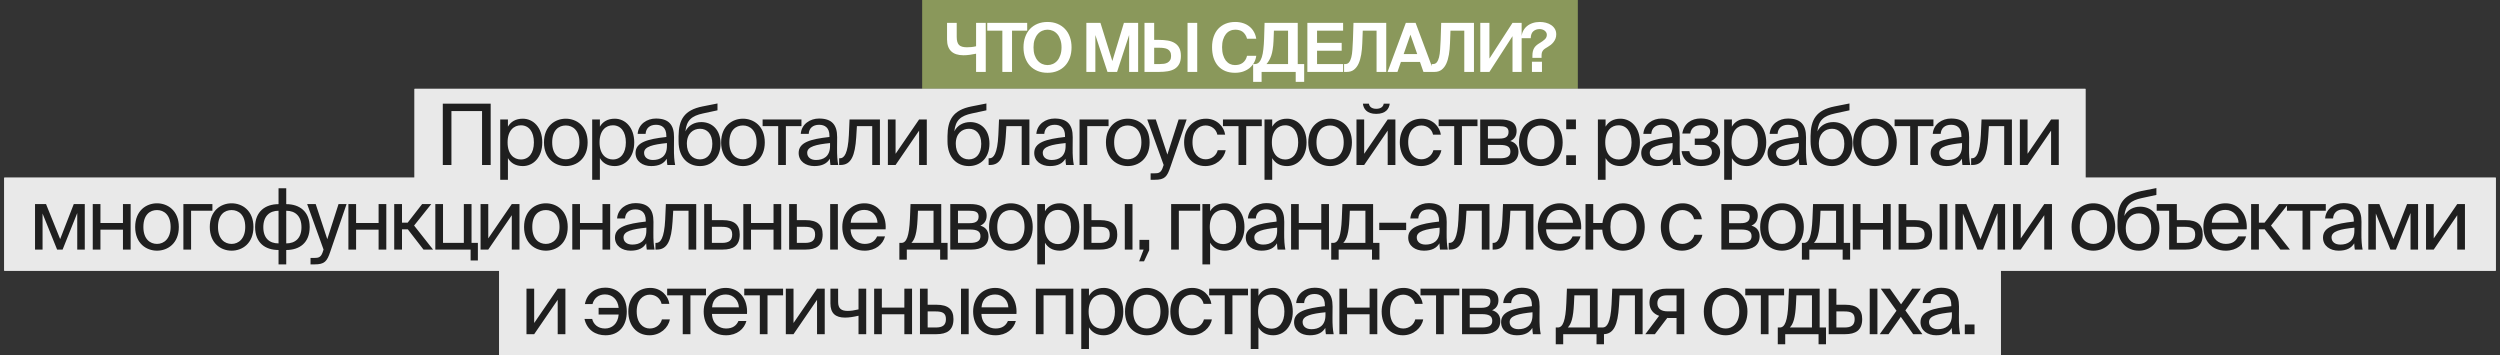
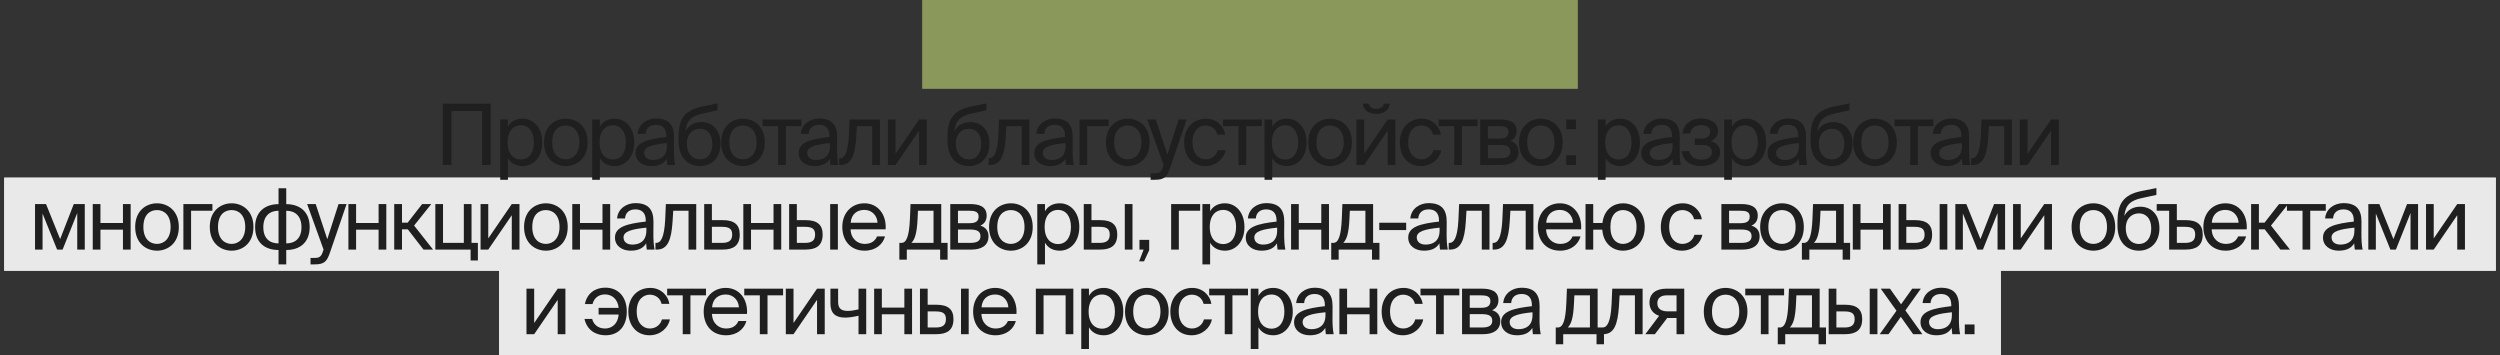
<svg xmlns="http://www.w3.org/2000/svg" width="591" height="84" viewBox="0 0 591 84" fill="none">
  <rect x="0" y="0" width="591" height="84" fill="#333333" stroke="none" />
  <rect x="218" width="155" height="21" fill="#8A985B" />
-   <rect x="98" y="21" width="395" height="22" fill="#E9E9E9" />
-   <rect x="98" y="21" width="395" height="22" fill="#E9E9E9" />
  <rect x="1" y="42" width="589" height="22" fill="#E9E9E9" />
  <rect x="1" y="42" width="589" height="22" fill="#E9E9E9" />
  <rect x="118" y="62" width="355" height="22" fill="#E9E9E9" />
  <rect x="118" y="62" width="355" height="22" fill="#E9E9E9" />
-   <path d="M230.745 17V12.696C230.308 12.792 229.823 12.877 229.289 12.952C228.756 13.027 228.249 13.064 227.769 13.064C226.479 13.064 225.508 12.749 224.857 12.12C224.207 11.491 223.881 10.563 223.881 9.336V5.4H226.169V8.728C226.169 9.624 226.351 10.259 226.713 10.632C227.076 10.995 227.695 11.176 228.569 11.176C228.879 11.176 229.231 11.16 229.625 11.128C230.031 11.085 230.404 11.021 230.745 10.936V5.4H233.033V17H230.745ZM236.955 7.256H233.387V5.4H242.827V7.256H239.243V17H236.955V7.256ZM244.322 11.192C244.322 11.875 244.407 12.477 244.578 13C244.759 13.523 244.999 13.96 245.298 14.312C245.597 14.664 245.949 14.931 246.354 15.112C246.759 15.293 247.186 15.384 247.634 15.384C248.082 15.384 248.509 15.293 248.914 15.112C249.319 14.931 249.671 14.664 249.97 14.312C250.269 13.96 250.503 13.523 250.674 13C250.855 12.477 250.946 11.875 250.946 11.192C250.946 10.509 250.855 9.912 250.674 9.4C250.503 8.877 250.269 8.44 249.97 8.088C249.671 7.736 249.319 7.469 248.914 7.288C248.509 7.107 248.082 7.016 247.634 7.016C247.186 7.016 246.759 7.107 246.354 7.288C245.949 7.469 245.597 7.736 245.298 8.088C244.999 8.44 244.759 8.877 244.578 9.4C244.407 9.912 244.322 10.509 244.322 11.192ZM253.314 11.192C253.314 12.088 253.181 12.909 252.914 13.656C252.647 14.392 252.263 15.027 251.762 15.56C251.271 16.083 250.674 16.488 249.97 16.776C249.277 17.064 248.498 17.208 247.634 17.208C246.77 17.208 245.986 17.064 245.282 16.776C244.589 16.488 243.991 16.083 243.49 15.56C242.999 15.027 242.621 14.392 242.354 13.656C242.087 12.909 241.954 12.088 241.954 11.192C241.954 10.296 242.087 9.48 242.354 8.744C242.621 7.997 242.999 7.363 243.49 6.84C243.991 6.317 244.589 5.912 245.282 5.624C245.986 5.336 246.77 5.192 247.634 5.192C248.498 5.192 249.277 5.336 249.97 5.624C250.674 5.912 251.271 6.317 251.762 6.84C252.263 7.363 252.647 7.997 252.914 8.744C253.181 9.48 253.314 10.296 253.314 11.192ZM261.807 17L258.943 8.28V17H256.815V5.4H260.143L262.959 14.44L265.695 5.4H269.055V17H266.927V8.28L264.079 17H261.807ZM270.558 17V5.4H272.846V9.432H274.046C274.782 9.432 275.46 9.485 276.078 9.592C276.708 9.699 277.252 9.896 277.71 10.184C278.169 10.461 278.526 10.845 278.782 11.336C279.038 11.827 279.166 12.456 279.166 13.224C279.166 13.981 279.038 14.605 278.782 15.096C278.526 15.587 278.169 15.976 277.71 16.264C277.252 16.541 276.708 16.733 276.078 16.84C275.46 16.947 274.782 17 274.046 17H270.558ZM272.846 15.144H274.11C274.484 15.144 274.836 15.123 275.166 15.08C275.497 15.027 275.785 14.931 276.03 14.792C276.286 14.643 276.484 14.445 276.622 14.2C276.772 13.955 276.846 13.629 276.846 13.224C276.846 12.819 276.772 12.488 276.622 12.232C276.484 11.976 276.286 11.779 276.03 11.64C275.785 11.501 275.497 11.411 275.166 11.368C274.836 11.315 274.484 11.288 274.11 11.288H272.846V15.144ZM280.734 17V5.4H283.022V17H280.734ZM296.978 13.192C296.903 13.779 296.727 14.317 296.45 14.808C296.183 15.299 295.831 15.725 295.394 16.088C294.956 16.44 294.444 16.717 293.858 16.92C293.282 17.112 292.647 17.208 291.954 17.208C291.09 17.208 290.322 17.069 289.65 16.792C288.978 16.504 288.407 16.099 287.938 15.576C287.479 15.043 287.127 14.403 286.882 13.656C286.647 12.909 286.53 12.072 286.53 11.144C286.53 10.227 286.658 9.4 286.914 8.664C287.17 7.928 287.532 7.304 288.002 6.792C288.482 6.28 289.058 5.885 289.73 5.608C290.412 5.331 291.175 5.192 292.018 5.192C292.7 5.192 293.324 5.288 293.89 5.48C294.455 5.661 294.951 5.928 295.378 6.28C295.804 6.621 296.151 7.037 296.418 7.528C296.695 8.008 296.882 8.552 296.978 9.16H294.802C294.695 8.755 294.546 8.419 294.354 8.152C294.172 7.875 293.959 7.651 293.714 7.48C293.479 7.309 293.212 7.192 292.914 7.128C292.626 7.053 292.322 7.016 292.002 7.016C291.564 7.016 291.154 7.107 290.77 7.288C290.396 7.459 290.071 7.72 289.794 8.072C289.516 8.424 289.298 8.856 289.138 9.368C288.978 9.88 288.898 10.472 288.898 11.144C288.898 11.837 288.978 12.451 289.138 12.984C289.298 13.507 289.511 13.949 289.778 14.312C290.055 14.664 290.375 14.931 290.738 15.112C291.111 15.293 291.506 15.384 291.922 15.384C292.263 15.384 292.588 15.347 292.898 15.272C293.207 15.187 293.484 15.059 293.73 14.888C293.986 14.707 294.204 14.477 294.385 14.2C294.567 13.923 294.706 13.587 294.802 13.192H296.978ZM296.242 19.352V15.144H296.626C297.031 15.144 297.367 15.005 297.634 14.728C297.901 14.451 298.119 14.051 298.29 13.528C298.461 13.005 298.583 12.376 298.658 11.64C298.743 10.904 298.802 10.072 298.834 9.144L298.946 5.4H306.786V15.144H308.306V19.352H306.306V17H298.242V19.352H296.242ZM304.498 15.144V7.256H301.154L301.058 9.704C301.026 10.451 300.962 11.107 300.866 11.672C300.781 12.237 300.663 12.739 300.514 13.176C300.365 13.603 300.194 13.976 300.002 14.296C299.821 14.616 299.618 14.899 299.394 15.144H304.498ZM309.062 5.4H317.51V7.256H311.35V10.136H317.174V11.992H311.35V15.144H317.51V17H309.062V5.4ZM317.739 17V15.144H318.027C318.4 15.144 318.699 15.005 318.923 14.728C319.147 14.44 319.323 14.045 319.451 13.544C319.579 13.043 319.664 12.44 319.707 11.736C319.76 11.032 319.803 10.259 319.835 9.416L319.963 5.4H327.707V17H325.419V7.256H322.155L322.043 10.232C322.011 11.192 321.925 12.083 321.787 12.904C321.648 13.725 321.44 14.44 321.163 15.048C320.885 15.656 320.517 16.136 320.059 16.488C319.611 16.829 319.056 17 318.395 17H317.739ZM332.341 5.4H334.645L338.981 17H336.501L335.685 14.648H331.173L330.357 17H328.021L332.341 5.4ZM331.829 12.776H335.029L333.429 8.2L331.829 12.776ZM338.475 17V15.144H338.763C339.136 15.144 339.435 15.005 339.659 14.728C339.883 14.44 340.059 14.045 340.187 13.544C340.315 13.043 340.4 12.44 340.443 11.736C340.496 11.032 340.539 10.259 340.571 9.416L340.699 5.4H348.443V17H346.155V7.256H342.891L342.779 10.232C342.747 11.192 342.662 12.083 342.523 12.904C342.384 13.725 342.176 14.44 341.899 15.048C341.622 15.656 341.254 16.136 340.795 16.488C340.347 16.829 339.792 17 339.131 17H338.475ZM349.941 17V5.4H352.101V13.848L357.557 5.4H359.717V17H357.557V8.552L352.101 17H349.941ZM364.008 5.192C364.499 5.192 364.973 5.251 365.432 5.368C365.901 5.485 366.317 5.667 366.68 5.912C367.043 6.147 367.336 6.451 367.56 6.824C367.784 7.187 367.896 7.619 367.896 8.12C367.896 8.493 367.837 8.829 367.72 9.128C367.603 9.427 367.448 9.699 367.256 9.944C367.064 10.189 366.851 10.408 366.616 10.6C366.381 10.781 366.152 10.936 365.928 11.064C365.672 11.213 365.448 11.352 365.256 11.48C365.064 11.608 364.904 11.752 364.776 11.912C364.659 12.061 364.568 12.237 364.504 12.44C364.451 12.643 364.424 12.888 364.424 13.176V13.672H362.264V13.128C362.264 12.733 362.301 12.392 362.376 12.104C362.451 11.805 362.557 11.544 362.696 11.32C362.845 11.085 363.027 10.877 363.24 10.696C363.453 10.515 363.699 10.344 363.976 10.184C364.477 9.885 364.883 9.592 365.192 9.304C365.512 9.005 365.672 8.648 365.672 8.232C365.672 8.019 365.624 7.832 365.528 7.672C365.432 7.501 365.304 7.357 365.144 7.24C364.984 7.123 364.803 7.032 364.6 6.968C364.397 6.904 364.189 6.872 363.976 6.872C363.389 6.872 362.893 7.043 362.488 7.384C362.093 7.715 361.885 8.264 361.864 9.032H359.688C359.688 8.445 359.795 7.917 360.008 7.448C360.232 6.968 360.536 6.563 360.92 6.232C361.304 5.901 361.757 5.645 362.28 5.464C362.813 5.283 363.389 5.192 364.008 5.192ZM362.152 17V14.6H364.52V17H362.152Z" fill="white" />
  <path d="M113.957 39V26.26H106.717V39H104.677V24.5H115.997V39H113.957ZM120.074 28.24V29.94C120.734 28.8 121.874 28.06 123.594 28.06C126.054 28.06 128.194 30.12 128.194 33.66C128.194 37.22 126.054 39.26 123.594 39.26C121.874 39.26 120.734 38.52 120.074 37.38V42.5H118.254V28.24H120.074ZM123.134 37.7C124.994 37.7 126.214 36.22 126.214 33.66C126.214 31.1 124.994 29.62 123.134 29.62C121.514 29.62 119.994 30.82 119.994 33.66C119.994 36.5 121.514 37.7 123.134 37.7ZM138.917 33.66C138.917 37.56 136.257 39.26 133.757 39.26C131.257 39.26 128.597 37.56 128.597 33.66C128.597 29.76 131.257 28.06 133.757 28.06C136.257 28.06 138.917 29.76 138.917 33.66ZM133.757 37.66C135.397 37.66 136.977 36.42 136.977 33.66C136.977 30.8 135.397 29.66 133.757 29.66C132.117 29.66 130.537 30.72 130.537 33.66C130.537 36.52 132.117 37.66 133.757 37.66ZM141.814 28.24V29.94C142.474 28.8 143.614 28.06 145.334 28.06C147.794 28.06 149.934 30.12 149.934 33.66C149.934 37.22 147.794 39.26 145.334 39.26C143.614 39.26 142.474 38.52 141.814 37.38V42.5H139.994V28.24H141.814ZM144.874 37.7C146.734 37.7 147.954 36.22 147.954 33.66C147.954 31.1 146.734 29.62 144.874 29.62C143.254 29.62 141.734 30.82 141.734 33.66C141.734 36.5 143.254 37.7 144.874 37.7ZM150.242 36.16C150.242 33.62 153.102 32.88 157.522 32.38V32.12C157.522 30.16 156.422 29.5 155.082 29.5C153.582 29.5 152.702 30.32 152.622 31.64H150.742C150.922 29.32 152.962 28.02 155.062 28.02C158.022 28.02 159.362 29.44 159.342 32.46L159.322 34.94C159.302 36.74 159.402 37.98 159.602 39H157.762C157.702 38.6 157.642 38.16 157.622 37.52C156.962 38.62 155.842 39.26 153.942 39.26C151.922 39.26 150.242 38.14 150.242 36.16ZM157.662 33.82C154.362 34.16 152.262 34.64 152.262 36.12C152.262 37.14 153.042 37.82 154.342 37.82C156.042 37.82 157.662 37.04 157.662 34.5V33.82ZM170.334 33.96C170.334 37.42 168.114 39.26 165.474 39.26C162.694 39.26 160.414 37.32 160.414 33.4V32.16C160.454 28.28 161.754 26.02 166.074 25.16L169.614 24.46V26.08L166.174 26.82C163.574 27.38 162.294 28.38 162.034 31.06C162.754 29.58 164.214 28.86 165.794 28.86C168.234 28.86 170.334 30.56 170.334 33.96ZM168.394 34C168.394 31.64 167.134 30.44 165.494 30.44C163.854 30.44 162.374 31.56 162.374 33.98C162.374 36.26 163.654 37.68 165.474 37.68C167.234 37.68 168.394 36.32 168.394 34ZM180.797 33.66C180.797 37.56 178.137 39.26 175.637 39.26C173.137 39.26 170.477 37.56 170.477 33.66C170.477 29.76 173.137 28.06 175.637 28.06C178.137 28.06 180.797 29.76 180.797 33.66ZM175.637 37.66C177.277 37.66 178.857 36.42 178.857 33.66C178.857 30.8 177.277 29.66 175.637 29.66C173.997 29.66 172.417 30.72 172.417 33.66C172.417 36.52 173.997 37.66 175.637 37.66ZM185.782 29.82V39H183.962V29.82H180.282V28.24H189.462V29.82H185.782ZM188.801 36.16C188.801 33.62 191.661 32.88 196.081 32.38V32.12C196.081 30.16 194.981 29.5 193.641 29.5C192.141 29.5 191.261 30.32 191.181 31.64H189.301C189.481 29.32 191.521 28.02 193.621 28.02C196.581 28.02 197.921 29.44 197.901 32.46L197.881 34.94C197.861 36.74 197.961 37.98 198.161 39H196.321C196.261 38.6 196.201 38.16 196.181 37.52C195.521 38.62 194.401 39.26 192.501 39.26C190.481 39.26 188.801 38.14 188.801 36.16ZM196.221 33.82C192.921 34.16 190.821 34.64 190.821 36.12C190.821 37.14 191.601 37.82 192.901 37.82C194.601 37.82 196.221 37.04 196.221 34.5V33.82ZM208.013 39H206.193V29.82H202.573L202.413 32.42C202.133 36.76 201.233 39 198.713 39H198.373V37.42H198.573C199.533 37.42 200.453 36.38 200.673 31.92L200.833 28.24H208.013V39ZM217.275 30.88L211.715 39H209.895V28.24H211.715V36.36L217.275 28.24H219.095V39H217.275V30.88ZM233.906 33.96C233.906 37.42 231.686 39.26 229.046 39.26C226.266 39.26 223.986 37.32 223.986 33.4V32.16C224.026 28.28 225.326 26.02 229.646 25.16L233.186 24.46V26.08L229.746 26.82C227.146 27.38 225.866 28.38 225.606 31.06C226.326 29.58 227.786 28.86 229.366 28.86C231.806 28.86 233.906 30.56 233.906 33.96ZM231.966 34C231.966 31.64 230.706 30.44 229.066 30.44C227.426 30.44 225.946 31.56 225.946 33.98C225.946 36.26 227.226 37.68 229.046 37.68C230.806 37.68 231.966 36.32 231.966 34ZM243.35 39H241.53V29.82H237.91L237.75 32.42C237.47 36.76 236.57 39 234.05 39H233.71V37.42H233.91C234.87 37.42 235.79 36.38 236.01 31.92L236.17 28.24H243.35V39ZM244.492 36.16C244.492 33.62 247.352 32.88 251.772 32.38V32.12C251.772 30.16 250.672 29.5 249.332 29.5C247.832 29.5 246.952 30.32 246.872 31.64H244.992C245.172 29.32 247.212 28.02 249.312 28.02C252.272 28.02 253.612 29.44 253.592 32.46L253.572 34.94C253.552 36.74 253.652 37.98 253.852 39H252.012C251.952 38.6 251.892 38.16 251.872 37.52C251.212 38.62 250.092 39.26 248.192 39.26C246.172 39.26 244.492 38.14 244.492 36.16ZM251.912 33.82C248.612 34.16 246.512 34.64 246.512 36.12C246.512 37.14 247.292 37.82 248.592 37.82C250.292 37.82 251.912 37.04 251.912 34.5V33.82ZM257.024 29.82V39H255.204V28.24H262.064V29.82H257.024ZM271.766 33.66C271.766 37.56 269.106 39.26 266.606 39.26C264.106 39.26 261.446 37.56 261.446 33.66C261.446 29.76 264.106 28.06 266.606 28.06C269.106 28.06 271.766 29.76 271.766 33.66ZM266.606 37.66C268.246 37.66 269.826 36.42 269.826 33.66C269.826 30.8 268.246 29.66 266.606 29.66C264.966 29.66 263.386 30.72 263.386 33.66C263.386 36.52 264.966 37.66 266.606 37.66ZM272.007 40.98H272.747C273.947 40.98 274.527 40.9 275.007 39.22L275.087 39L271.207 28.24H273.227L275.967 36.54L278.627 28.24H280.527L276.687 39.46C275.907 41.8 275.347 42.5 272.947 42.5H272.007V40.98ZM289.624 31.84H287.784C287.524 30.56 286.404 29.66 285.004 29.66C283.384 29.66 281.904 30.92 281.904 33.62C281.904 36.36 283.404 37.66 285.004 37.66C286.524 37.66 287.604 36.64 287.864 35.5H289.744C289.384 37.52 287.444 39.26 284.944 39.26C281.864 39.26 279.924 36.92 279.924 33.64C279.924 30.44 281.944 28.06 285.124 28.06C287.724 28.06 289.384 30.02 289.624 31.84ZM294.605 29.82V39H292.785V29.82H289.105V28.24H298.285V29.82H294.605ZM300.75 28.24V29.94C301.41 28.8 302.55 28.06 304.27 28.06C306.73 28.06 308.87 30.12 308.87 33.66C308.87 37.22 306.73 39.26 304.27 39.26C302.55 39.26 301.41 38.52 300.75 37.38V42.5H298.93V28.24H300.75ZM303.81 37.7C305.67 37.7 306.89 36.22 306.89 33.66C306.89 31.1 305.67 29.62 303.81 29.62C302.19 29.62 300.67 30.82 300.67 33.66C300.67 36.5 302.19 37.7 303.81 37.7ZM319.594 33.66C319.594 37.56 316.934 39.26 314.434 39.26C311.934 39.26 309.274 37.56 309.274 33.66C309.274 29.76 311.934 28.06 314.434 28.06C316.934 28.06 319.594 29.76 319.594 33.66ZM314.434 37.66C316.074 37.66 317.654 36.42 317.654 33.66C317.654 30.8 316.074 29.66 314.434 29.66C312.794 29.66 311.214 30.72 311.214 33.66C311.214 36.52 312.794 37.66 314.434 37.66ZM325.331 26.92C323.111 26.92 322.311 25.7 322.191 24.5H323.611C323.691 25.14 324.191 25.72 325.351 25.72C326.511 25.72 327.031 25.14 327.111 24.5H328.531C328.391 25.7 327.611 26.92 325.331 26.92ZM328.051 30.88L322.491 39H320.671V28.24H322.491V36.36L328.051 28.24H329.871V39H328.051V30.88ZM340.616 31.84H338.776C338.516 30.56 337.396 29.66 335.996 29.66C334.376 29.66 332.896 30.92 332.896 33.62C332.896 36.36 334.396 37.66 335.996 37.66C337.516 37.66 338.596 36.64 338.856 35.5H340.736C340.376 37.52 338.436 39.26 335.936 39.26C332.856 39.26 330.916 36.92 330.916 33.64C330.916 30.44 332.936 28.06 336.116 28.06C338.716 28.06 340.376 30.02 340.616 31.84ZM345.597 29.82V39H343.777V29.82H340.097V28.24H349.277V29.82H345.597ZM354.602 28.24C356.762 28.24 358.522 28.8 358.522 30.98C358.522 32.12 358.002 32.92 357.022 33.34C358.122 33.66 358.962 34.42 358.962 35.86C358.962 38.1 357.222 39 354.922 39H349.922V28.24H354.602ZM354.482 32.76C355.802 32.76 356.622 32.4 356.622 31.18C356.622 30.06 355.762 29.82 354.422 29.82H351.742V32.76H354.482ZM351.742 37.42H354.642C356.242 37.42 357.062 36.96 357.062 35.84C357.062 34.66 356.242 34.26 354.582 34.26H351.742V37.42ZM369.414 33.66C369.414 37.56 366.754 39.26 364.254 39.26C361.754 39.26 359.094 37.56 359.094 33.66C359.094 29.76 361.754 28.06 364.254 28.06C366.754 28.06 369.414 29.76 369.414 33.66ZM364.254 37.66C365.894 37.66 367.474 36.42 367.474 33.66C367.474 30.8 365.894 29.66 364.254 29.66C362.614 29.66 361.034 30.72 361.034 33.66C361.034 36.52 362.614 37.66 364.254 37.66ZM370.251 30.54V28.24H372.551V30.54H370.251ZM370.251 39V36.7H372.551V39H370.251ZM379.56 28.24V29.94C380.22 28.8 381.36 28.06 383.08 28.06C385.54 28.06 387.68 30.12 387.68 33.66C387.68 37.22 385.54 39.26 383.08 39.26C381.36 39.26 380.22 38.52 379.56 37.38V42.5H377.74V28.24H379.56ZM382.62 37.7C384.48 37.7 385.7 36.22 385.7 33.66C385.7 31.1 384.48 29.62 382.62 29.62C381 29.62 379.48 30.82 379.48 33.66C379.48 36.5 381 37.7 382.62 37.7ZM387.987 36.16C387.987 33.62 390.847 32.88 395.267 32.38V32.12C395.267 30.16 394.167 29.5 392.827 29.5C391.327 29.5 390.447 30.32 390.367 31.64H388.487C388.667 29.32 390.707 28.02 392.807 28.02C395.767 28.02 397.107 29.44 397.087 32.46L397.067 34.94C397.047 36.74 397.147 37.98 397.347 39H395.507C395.447 38.6 395.387 38.16 395.367 37.52C394.707 38.62 393.587 39.26 391.687 39.26C389.667 39.26 387.987 38.14 387.987 36.16ZM395.407 33.82C392.107 34.16 390.007 34.64 390.007 36.12C390.007 37.14 390.787 37.82 392.087 37.82C393.787 37.82 395.407 37.04 395.407 34.5V33.82ZM406.639 35.94C406.639 38.26 404.499 39.26 402.099 39.26C399.819 39.26 397.879 38.18 397.519 35.72H399.359C399.639 37.1 400.679 37.74 402.219 37.74C403.719 37.74 404.699 37.04 404.699 36.02C404.699 34.78 403.879 34.26 402.359 34.26H400.639V32.76H402.259C403.499 32.76 404.279 32.2 404.279 31.08C404.279 30.06 403.339 29.6 402.179 29.6C400.859 29.6 399.819 30.08 399.579 31.56H397.699C398.059 29.22 399.819 28 402.079 28C404.199 28 406.159 29 406.159 31.04C406.159 32.12 405.419 32.9 404.459 33.36C405.599 33.7 406.639 34.48 406.639 35.94ZM409.417 28.24V29.94C410.077 28.8 411.217 28.06 412.937 28.06C415.397 28.06 417.537 30.12 417.537 33.66C417.537 37.22 415.397 39.26 412.937 39.26C411.217 39.26 410.077 38.52 409.417 37.38V42.5H407.597V28.24H409.417ZM412.477 37.7C414.337 37.7 415.557 36.22 415.557 33.66C415.557 31.1 414.337 29.62 412.477 29.62C410.857 29.62 409.337 30.82 409.337 33.66C409.337 36.5 410.857 37.7 412.477 37.7ZM417.844 36.16C417.844 33.62 420.704 32.88 425.124 32.38V32.12C425.124 30.16 424.024 29.5 422.684 29.5C421.184 29.5 420.304 30.32 420.224 31.64H418.344C418.524 29.32 420.564 28.02 422.664 28.02C425.624 28.02 426.964 29.44 426.944 32.46L426.924 34.94C426.904 36.74 427.004 37.98 427.204 39H425.364C425.304 38.6 425.244 38.16 425.224 37.52C424.564 38.62 423.444 39.26 421.544 39.26C419.524 39.26 417.844 38.14 417.844 36.16ZM425.264 33.82C421.964 34.16 419.864 34.64 419.864 36.12C419.864 37.14 420.644 37.82 421.944 37.82C423.644 37.82 425.264 37.04 425.264 34.5V33.82ZM437.936 33.96C437.936 37.42 435.716 39.26 433.076 39.26C430.296 39.26 428.016 37.32 428.016 33.4V32.16C428.056 28.28 429.356 26.02 433.676 25.16L437.216 24.46V26.08L433.776 26.82C431.176 27.38 429.896 28.38 429.636 31.06C430.356 29.58 431.816 28.86 433.396 28.86C435.836 28.86 437.936 30.56 437.936 33.96ZM435.996 34C435.996 31.64 434.736 30.44 433.096 30.44C431.456 30.44 429.976 31.56 429.976 33.98C429.976 36.26 431.256 37.68 433.076 37.68C434.836 37.68 435.996 36.32 435.996 34ZM448.399 33.66C448.399 37.56 445.739 39.26 443.239 39.26C440.739 39.26 438.079 37.56 438.079 33.66C438.079 29.76 440.739 28.06 443.239 28.06C445.739 28.06 448.399 29.76 448.399 33.66ZM443.239 37.66C444.879 37.66 446.459 36.42 446.459 33.66C446.459 30.8 444.879 29.66 443.239 29.66C441.599 29.66 440.019 30.72 440.019 33.66C440.019 36.52 441.599 37.66 443.239 37.66ZM453.385 29.82V39H451.565V29.82H447.885V28.24H457.065V29.82H453.385ZM456.404 36.16C456.404 33.62 459.264 32.88 463.684 32.38V32.12C463.684 30.16 462.584 29.5 461.244 29.5C459.744 29.5 458.864 30.32 458.784 31.64H456.904C457.084 29.32 459.124 28.02 461.224 28.02C464.184 28.02 465.524 29.44 465.504 32.46L465.484 34.94C465.464 36.74 465.564 37.98 465.764 39H463.924C463.864 38.6 463.804 38.16 463.784 37.52C463.124 38.62 462.004 39.26 460.104 39.26C458.084 39.26 456.404 38.14 456.404 36.16ZM463.824 33.82C460.524 34.16 458.424 34.64 458.424 36.12C458.424 37.14 459.204 37.82 460.504 37.82C462.204 37.82 463.824 37.04 463.824 34.5V33.82ZM475.615 39H473.795V29.82H470.175L470.015 32.42C469.735 36.76 468.835 39 466.315 39H465.975V37.42H466.175C467.135 37.42 468.055 36.38 468.275 31.92L468.435 28.24H475.615V39ZM484.877 30.88L479.317 39H477.497V28.24H479.317V36.36L484.877 28.24H486.697V39H484.877V30.88ZM20.041 59H18.261V50.36L14.801 59H13.501L10.061 50.48V59H8.281V48.24H10.881L14.221 56.52L17.441 48.24H20.041V59ZM29.065 59V54.3H23.745V59H21.925V48.24H23.745V52.72H29.065V48.24H30.885V59H29.065ZM42.276 53.66C42.276 57.56 39.616 59.26 37.116 59.26C34.616 59.26 31.956 57.56 31.956 53.66C31.956 49.76 34.616 48.06 37.116 48.06C39.616 48.06 42.276 49.76 42.276 53.66ZM37.116 57.66C38.756 57.66 40.336 56.42 40.336 53.66C40.336 50.8 38.756 49.66 37.116 49.66C35.476 49.66 33.896 50.72 33.896 53.66C33.896 56.52 35.476 57.66 37.116 57.66ZM45.173 49.82V59H43.353V48.24H50.213V49.82H45.173ZM59.915 53.66C59.915 57.56 57.255 59.26 54.755 59.26C52.255 59.26 49.595 57.56 49.595 53.66C49.595 49.76 52.255 48.06 54.755 48.06C57.255 48.06 59.915 49.76 59.915 53.66ZM54.755 57.66C56.395 57.66 57.975 56.42 57.975 53.66C57.975 50.8 56.395 49.66 54.755 49.66C53.115 49.66 51.535 50.72 51.535 53.66C51.535 56.52 53.115 57.66 54.755 57.66ZM67.668 48.26C70.808 48.26 73.208 50 73.208 53.66C73.208 57.44 70.768 59.1 67.668 59.1V62.5H65.848V59.1C62.728 59.1 60.308 57.44 60.308 53.66C60.308 50 62.728 48.26 65.848 48.26V44.5H67.668V48.26ZM65.848 49.82C63.748 49.82 62.248 51.08 62.248 53.72C62.248 56.34 63.728 57.54 65.848 57.54V49.82ZM67.668 57.54C69.768 57.54 71.268 56.34 71.268 53.72C71.268 51.08 69.788 49.82 67.668 49.82V57.54ZM73.41 60.98H74.15C75.35 60.98 75.93 60.9 76.41 59.22L76.49 59L72.61 48.24H74.63L77.37 56.54L80.03 48.24H81.93L78.09 59.46C77.31 61.8 76.75 62.5 74.35 62.5H73.41V60.98ZM89.501 59V54.3H84.181V59H82.362V48.24H84.181V52.72H89.501V48.24H91.322V59H89.501ZM96.413 54.22H95.033V59H93.193V48.24H95.033V52.64H96.373L99.793 48.24H101.953L97.893 53.32L102.373 59H100.113L96.413 54.22ZM112.971 57.42V61.58H111.251V59H102.911V48.24H104.731V57.42H109.651V48.24H111.471V57.42H112.971ZM120.985 50.88L115.425 59H113.605V48.24H115.425V56.36L120.985 48.24H122.805V59H120.985V50.88ZM134.21 53.66C134.21 57.56 131.55 59.26 129.05 59.26C126.55 59.26 123.89 57.56 123.89 53.66C123.89 49.76 126.55 48.06 129.05 48.06C131.55 48.06 134.21 49.76 134.21 53.66ZM129.05 57.66C130.69 57.66 132.27 56.42 132.27 53.66C132.27 50.8 130.69 49.66 129.05 49.66C127.41 49.66 125.83 50.72 125.83 53.66C125.83 56.52 127.41 57.66 129.05 57.66ZM142.427 59V54.3H137.107V59H135.287V48.24H137.107V52.72H142.427V48.24H144.247V59H142.427ZM145.379 56.16C145.379 53.62 148.239 52.88 152.659 52.38V52.12C152.659 50.16 151.559 49.5 150.219 49.5C148.719 49.5 147.839 50.32 147.759 51.64H145.879C146.059 49.32 148.099 48.02 150.199 48.02C153.159 48.02 154.499 49.44 154.479 52.46L154.459 54.94C154.439 56.74 154.539 57.98 154.739 59H152.899C152.839 58.6 152.779 58.16 152.759 57.52C152.099 58.62 150.979 59.26 149.079 59.26C147.059 59.26 145.379 58.14 145.379 56.16ZM152.799 53.82C149.499 54.16 147.399 54.64 147.399 56.12C147.399 57.14 148.179 57.82 149.479 57.82C151.179 57.82 152.799 57.04 152.799 54.5V53.82ZM164.59 59H162.77V49.82H159.15L158.99 52.42C158.71 56.76 157.81 59 155.29 59H154.95V57.42H155.15C156.11 57.42 157.03 56.38 157.25 51.92L157.41 48.24H164.59V59ZM170.852 52.04C173.652 52.04 174.872 53.16 174.872 55.44C174.872 58.1 173.312 59 170.832 59H166.472V48.24H168.292V52.04H170.852ZM170.672 57.42C172.272 57.42 173.092 56.88 173.092 55.44C173.092 54.02 172.272 53.62 170.632 53.62H168.292V57.42H170.672ZM182.862 59V54.3H177.542V59H175.722V48.24H177.542V52.72H182.862V48.24H184.682V59H182.862ZM186.553 59V48.24H188.373V52.04H190.453C193.233 52.04 194.473 53.16 194.473 55.44C194.473 58.1 192.893 59 190.433 59H186.553ZM196.253 59V48.24H198.073V59H196.253ZM188.373 57.42H190.273C191.873 57.42 192.693 56.9 192.693 55.44C192.693 54 191.873 53.62 190.213 53.62H188.373V57.42ZM201.082 54.22C201.162 56.54 202.802 57.66 204.402 57.66C206.002 57.66 206.882 56.94 207.342 55.88H209.222C208.722 57.74 207.022 59.26 204.402 59.26C201.002 59.26 199.122 56.82 199.122 53.64C199.122 50.24 201.402 48.06 204.342 48.06C207.622 48.06 209.602 50.82 209.362 54.22H201.082ZM201.102 52.66H207.442C207.402 51.14 206.262 49.62 204.342 49.62C202.722 49.62 201.262 50.5 201.102 52.66ZM224.009 61.38H222.249V59H214.369V61.38H212.609V57.42H213.089C214.309 57.42 214.929 55.82 215.109 51.7L215.249 48.24H222.509V57.42H224.009V61.38ZM220.689 49.82H217.009L216.909 51.88C216.749 55.08 216.289 56.6 215.449 57.42H220.689V49.82ZM229.324 48.24C231.484 48.24 233.244 48.8 233.244 50.98C233.244 52.12 232.724 52.92 231.744 53.34C232.844 53.66 233.684 54.42 233.684 55.86C233.684 58.1 231.944 59 229.644 59H224.644V48.24H229.324ZM229.204 52.76C230.524 52.76 231.344 52.4 231.344 51.18C231.344 50.06 230.484 49.82 229.144 49.82H226.464V52.76H229.204ZM226.464 57.42H229.364C230.964 57.42 231.784 56.96 231.784 55.84C231.784 54.66 230.964 54.26 229.304 54.26H226.464V57.42ZM244.135 53.66C244.135 57.56 241.475 59.26 238.975 59.26C236.475 59.26 233.815 57.56 233.815 53.66C233.815 49.76 236.475 48.06 238.975 48.06C241.475 48.06 244.135 49.76 244.135 53.66ZM238.975 57.66C240.615 57.66 242.195 56.42 242.195 53.66C242.195 50.8 240.615 49.66 238.975 49.66C237.335 49.66 235.755 50.72 235.755 53.66C235.755 56.52 237.335 57.66 238.975 57.66ZM247.032 48.24V49.94C247.692 48.8 248.832 48.06 250.552 48.06C253.012 48.06 255.152 50.12 255.152 53.66C255.152 57.22 253.012 59.26 250.552 59.26C248.832 59.26 247.692 58.52 247.032 57.38V62.5H245.212V48.24H247.032ZM250.092 57.7C251.952 57.7 253.172 56.22 253.172 53.66C253.172 51.1 251.952 49.62 250.092 49.62C248.472 49.62 246.952 50.82 246.952 53.66C246.952 56.5 248.472 57.7 250.092 57.7ZM256.2 59V48.24H258.02V52.04H260.1C262.88 52.04 264.12 53.16 264.12 55.44C264.12 58.1 262.54 59 260.08 59H256.2ZM265.9 59V48.24H267.72V59H265.9ZM258.02 57.42H259.92C261.52 57.42 262.34 56.9 262.34 55.44C262.34 54 261.52 53.62 259.86 53.62H258.02V57.42ZM269.369 56.7H271.669V59.16L270.449 61.78H269.289L270.349 59H269.369V56.7ZM278.678 49.82V59H276.858V48.24H283.718V49.82H278.678ZM286.071 48.24V49.94C286.731 48.8 287.871 48.06 289.591 48.06C292.051 48.06 294.191 50.12 294.191 53.66C294.191 57.22 292.051 59.26 289.591 59.26C287.871 59.26 286.731 58.52 286.071 57.38V62.5H284.251V48.24H286.071ZM289.131 57.7C290.991 57.7 292.211 56.22 292.211 53.66C292.211 51.1 290.991 49.62 289.131 49.62C287.511 49.62 285.991 50.82 285.991 53.66C285.991 56.5 287.511 57.7 289.131 57.7ZM294.499 56.16C294.499 53.62 297.359 52.88 301.779 52.38V52.12C301.779 50.16 300.679 49.5 299.339 49.5C297.839 49.5 296.959 50.32 296.879 51.64H294.999C295.179 49.32 297.219 48.02 299.319 48.02C302.279 48.02 303.619 49.44 303.599 52.46L303.579 54.94C303.559 56.74 303.659 57.98 303.859 59H302.019C301.959 58.6 301.899 58.16 301.879 57.52C301.219 58.62 300.099 59.26 298.199 59.26C296.179 59.26 294.499 58.14 294.499 56.16ZM301.919 53.82C298.619 54.16 296.519 54.64 296.519 56.12C296.519 57.14 297.299 57.82 298.599 57.82C300.299 57.82 301.919 57.04 301.919 54.5V53.82ZM312.351 59V54.3H307.031V59H305.211V48.24H307.031V52.72H312.351V48.24H314.171V59H312.351ZM326.102 61.38H324.342V59H316.462V61.38H314.702V57.42H315.182C316.402 57.42 317.022 55.82 317.202 51.7L317.342 48.24H324.602V57.42H326.102V61.38ZM322.782 49.82H319.102L319.002 51.88C318.842 55.08 318.382 56.6 317.542 57.42H322.782V49.82ZM326.057 54.38V52.66H332.417V54.38H326.057ZM332.902 56.16C332.902 53.62 335.762 52.88 340.182 52.38V52.12C340.182 50.16 339.082 49.5 337.742 49.5C336.242 49.5 335.362 50.32 335.282 51.64H333.402C333.582 49.32 335.622 48.02 337.722 48.02C340.682 48.02 342.022 49.44 342.002 52.46L341.982 54.94C341.962 56.74 342.062 57.98 342.262 59H340.422C340.362 58.6 340.302 58.16 340.282 57.52C339.622 58.62 338.502 59.26 336.602 59.26C334.582 59.26 332.902 58.14 332.902 56.16ZM340.322 53.82C337.022 54.16 334.922 54.64 334.922 56.12C334.922 57.14 335.702 57.82 337.002 57.82C338.702 57.82 340.322 57.04 340.322 54.5V53.82ZM352.114 59H350.294V49.82H346.674L346.514 52.42C346.234 56.76 345.334 59 342.814 59H342.474V57.42H342.674C343.634 57.42 344.554 56.38 344.774 51.92L344.934 48.24H352.114V59ZM362.496 59H360.676V49.82H357.056L356.896 52.42C356.616 56.76 355.716 59 353.196 59H352.856V57.42H353.056C354.016 57.42 354.936 56.38 355.156 51.92L355.316 48.24H362.496V59ZM365.498 54.22C365.578 56.54 367.218 57.66 368.818 57.66C370.418 57.66 371.298 56.94 371.758 55.88H373.638C373.138 57.74 371.438 59.26 368.818 59.26C365.418 59.26 363.538 56.82 363.538 53.64C363.538 50.24 365.818 48.06 368.758 48.06C372.038 48.06 374.018 50.82 373.778 54.22H365.498ZM365.518 52.66H371.858C371.818 51.14 370.678 49.62 368.758 49.62C367.138 49.62 365.678 50.5 365.518 52.66ZM383.659 48.06C386.159 48.06 388.819 49.76 388.819 53.66C388.819 57.56 386.159 59.26 383.659 59.26C381.419 59.26 379.039 57.74 378.779 54.3H376.639V59H374.819V48.24H376.639V52.72H378.819C379.179 49.48 381.479 48.06 383.659 48.06ZM383.659 57.66C385.299 57.66 386.879 56.42 386.879 53.66C386.879 50.8 385.299 49.66 383.659 49.66C382.159 49.66 380.699 50.72 380.699 53.66C380.699 56.52 382.159 57.66 383.659 57.66ZM402.314 51.84H400.474C400.214 50.56 399.094 49.66 397.694 49.66C396.074 49.66 394.594 50.92 394.594 53.62C394.594 56.36 396.094 57.66 397.694 57.66C399.214 57.66 400.294 56.64 400.554 55.5H402.434C402.074 57.52 400.134 59.26 397.634 59.26C394.554 59.26 392.614 56.92 392.614 53.64C392.614 50.44 394.634 48.06 397.814 48.06C400.414 48.06 402.074 50.02 402.314 51.84ZM411.613 48.24C413.773 48.24 415.533 48.8 415.533 50.98C415.533 52.12 415.013 52.92 414.033 53.34C415.133 53.66 415.973 54.42 415.973 55.86C415.973 58.1 414.233 59 411.933 59H406.933V48.24H411.613ZM411.493 52.76C412.813 52.76 413.633 52.4 413.633 51.18C413.633 50.06 412.773 49.82 411.433 49.82H408.753V52.76H411.493ZM408.753 57.42H411.653C413.253 57.42 414.073 56.96 414.073 55.84C414.073 54.66 413.253 54.26 411.593 54.26H408.753V57.42ZM426.424 53.66C426.424 57.56 423.764 59.26 421.264 59.26C418.764 59.26 416.104 57.56 416.104 53.66C416.104 49.76 418.764 48.06 421.264 48.06C423.764 48.06 426.424 49.76 426.424 53.66ZM421.264 57.66C422.904 57.66 424.484 56.42 424.484 53.66C424.484 50.8 422.904 49.66 421.264 49.66C419.624 49.66 418.044 50.72 418.044 53.66C418.044 56.52 419.624 57.66 421.264 57.66ZM437.366 61.38H435.606V59H427.726V61.38H425.966V57.42H426.446C427.666 57.42 428.286 55.82 428.466 51.7L428.606 48.24H435.866V57.42H437.366V61.38ZM434.046 49.82H430.366L430.266 51.88C430.106 55.08 429.646 56.6 428.806 57.42H434.046V49.82ZM445.141 59V54.3H439.821V59H438.001V48.24H439.821V52.72H445.141V48.24H446.961V59H445.141ZM448.832 59V48.24H450.652V52.04H452.732C455.512 52.04 456.752 53.16 456.752 55.44C456.752 58.1 455.172 59 452.712 59H448.832ZM458.532 59V48.24H460.352V59H458.532ZM450.652 57.42H452.552C454.152 57.42 454.972 56.9 454.972 55.44C454.972 54 454.152 53.62 452.492 53.62H450.652V57.42ZM474.001 59H472.221V50.36L468.761 59H467.461L464.021 50.48V59H462.241V48.24H464.841L468.181 56.52L471.401 48.24H474.001V59ZM483.265 50.88L477.705 59H475.885V48.24H477.705V56.36L483.265 48.24H485.085V59H483.265V50.88ZM500.036 53.66C500.036 57.56 497.376 59.26 494.876 59.26C492.376 59.26 489.716 57.56 489.716 53.66C489.716 49.76 492.376 48.06 494.876 48.06C497.376 48.06 500.036 49.76 500.036 53.66ZM494.876 57.66C496.516 57.66 498.096 56.42 498.096 53.66C498.096 50.8 496.516 49.66 494.876 49.66C493.236 49.66 491.656 50.72 491.656 53.66C491.656 56.52 493.236 57.66 494.876 57.66ZM510.493 53.96C510.493 57.42 508.273 59.26 505.633 59.26C502.853 59.26 500.573 57.32 500.573 53.4V52.16C500.613 48.28 501.913 46.02 506.233 45.16L509.773 44.46V46.08L506.333 46.82C503.733 47.38 502.453 48.38 502.193 51.06C502.913 49.58 504.373 48.86 505.953 48.86C508.393 48.86 510.493 50.56 510.493 53.96ZM508.553 54C508.553 51.64 507.293 50.44 505.653 50.44C504.013 50.44 502.533 51.56 502.533 53.98C502.533 56.26 503.813 57.68 505.633 57.68C507.393 57.68 508.553 56.32 508.553 54ZM516.685 52.04C519.485 52.04 520.725 53.16 520.725 55.44C520.725 58.1 519.145 59 516.685 59H512.785V49.82H509.845V48.24H514.605V52.04H516.685ZM516.525 57.42C518.125 57.42 518.945 56.9 518.945 55.44C518.945 54 518.125 53.62 516.465 53.62H514.605V57.42H516.525ZM522.841 54.22C522.921 56.54 524.561 57.66 526.161 57.66C527.761 57.66 528.641 56.94 529.101 55.88H530.981C530.481 57.74 528.781 59.26 526.161 59.26C522.761 59.26 520.881 56.82 520.881 53.64C520.881 50.24 523.161 48.06 526.101 48.06C529.381 48.06 531.361 50.82 531.121 54.22H522.841ZM522.861 52.66H529.201C529.161 51.14 528.021 49.62 526.101 49.62C524.481 49.62 523.021 50.5 522.861 52.66ZM535.382 54.22H534.002V59H532.162V48.24H534.002V52.64H535.342L538.762 48.24H540.922L536.862 53.32L541.342 59H539.082L535.382 54.22ZM546.139 49.82V59H544.319V49.82H540.639V48.24H549.819V49.82H546.139ZM549.158 56.16C549.158 53.62 552.018 52.88 556.438 52.38V52.12C556.438 50.16 555.338 49.5 553.998 49.5C552.498 49.5 551.618 50.32 551.538 51.64H549.658C549.838 49.32 551.878 48.02 553.978 48.02C556.938 48.02 558.278 49.44 558.258 52.46L558.238 54.94C558.218 56.74 558.318 57.98 558.518 59H556.678C556.618 58.6 556.558 58.16 556.538 57.52C555.878 58.62 554.758 59.26 552.858 59.26C550.838 59.26 549.158 58.14 549.158 56.16ZM556.578 53.82C553.278 54.16 551.178 54.64 551.178 56.12C551.178 57.14 551.958 57.82 553.258 57.82C554.958 57.82 556.578 57.04 556.578 54.5V53.82ZM571.63 59H569.85V50.36L566.39 59H565.09L561.65 50.48V59H559.87V48.24H562.47L565.81 56.52L569.03 48.24H571.63V59ZM580.894 50.88L575.334 59H573.514V48.24H575.334V56.36L580.894 48.24H582.714V59H580.894V50.88ZM131.84 70.88L126.28 79H124.46V68.24H126.28V76.36L131.84 68.24H133.66V79H131.84V70.88ZM143.032 77.66C144.632 77.66 146.072 76.58 146.252 74.36H141.512V72.78H146.252C146.052 70.78 144.732 69.6 143.012 69.6C141.532 69.6 140.432 70.46 140.072 71.88H138.272C138.752 69.34 140.732 68 143.072 68C146.232 68 148.172 70.26 148.172 73.64C148.172 76.98 146.392 79.26 143.132 79.26C140.812 79.26 138.752 78.02 138.172 75.4H139.992C140.292 76.66 141.352 77.66 143.032 77.66ZM158.236 71.84H156.396C156.136 70.56 155.016 69.66 153.616 69.66C151.996 69.66 150.516 70.92 150.516 73.62C150.516 76.36 152.016 77.66 153.616 77.66C155.136 77.66 156.216 76.64 156.476 75.5H158.356C157.996 77.52 156.056 79.26 153.556 79.26C150.476 79.26 148.536 76.92 148.536 73.64C148.536 70.44 150.556 68.06 153.736 68.06C156.336 68.06 157.996 70.02 158.236 71.84ZM163.217 69.82V79H161.397V69.82H157.717V68.24H166.897V69.82H163.217ZM168.311 74.22C168.391 76.54 170.031 77.66 171.631 77.66C173.231 77.66 174.111 76.94 174.571 75.88H176.451C175.951 77.74 174.251 79.26 171.631 79.26C168.231 79.26 166.351 76.82 166.351 73.64C166.351 70.24 168.631 68.06 171.571 68.06C174.851 68.06 176.831 70.82 176.591 74.22H168.311ZM168.331 72.66H174.671C174.631 71.14 173.491 69.62 171.571 69.62C169.951 69.62 168.491 70.5 168.331 72.66ZM181.442 69.82V79H179.622V69.82H175.942V68.24H185.122V69.82H181.442ZM193.147 70.88L187.587 79H185.767V68.24H187.587V76.36L193.147 68.24H194.967V79H193.147V70.88ZM202.953 79V74.64C201.713 74.92 200.733 75.08 199.753 75.08C197.513 75.08 196.313 74.06 196.313 71.74V68.24H198.133V71.36C198.133 72.96 198.893 73.5 200.413 73.5C201.133 73.5 201.953 73.38 202.953 73.14V68.24H204.773V79H202.953ZM213.789 79V74.3H208.469V79H206.649V68.24H208.469V72.72H213.789V68.24H215.609V79H213.789ZM217.48 79V68.24H219.3V72.04H221.38C224.16 72.04 225.4 73.16 225.4 75.44C225.4 78.1 223.82 79 221.36 79H217.48ZM227.18 79V68.24H229V79H227.18ZM219.3 77.42H221.2C222.8 77.42 223.62 76.9 223.62 75.44C223.62 74 222.8 73.62 221.14 73.62H219.3V77.42ZM232.009 74.22C232.089 76.54 233.729 77.66 235.329 77.66C236.929 77.66 237.809 76.94 238.269 75.88H240.149C239.649 77.74 237.949 79.26 235.329 79.26C231.929 79.26 230.049 76.82 230.049 73.64C230.049 70.24 232.329 68.06 235.269 68.06C238.549 68.06 240.529 70.82 240.289 74.22H232.009ZM232.029 72.66H238.369C238.329 71.14 237.189 69.62 235.269 69.62C233.649 69.62 232.189 70.5 232.029 72.66ZM253.736 79H251.916V69.82H246.696V79H244.876V68.24H253.736V79ZM257.43 68.24V69.94C258.09 68.8 259.23 68.06 260.95 68.06C263.41 68.06 265.55 70.12 265.55 73.66C265.55 77.22 263.41 79.26 260.95 79.26C259.23 79.26 258.09 78.52 257.43 77.38V82.5H255.61V68.24H257.43ZM260.49 77.7C262.35 77.7 263.57 76.22 263.57 73.66C263.57 71.1 262.35 69.62 260.49 69.62C258.87 69.62 257.35 70.82 257.35 73.66C257.35 76.5 258.87 77.7 260.49 77.7ZM276.273 73.66C276.273 77.56 273.613 79.26 271.113 79.26C268.613 79.26 265.953 77.56 265.953 73.66C265.953 69.76 268.613 68.06 271.113 68.06C273.613 68.06 276.273 69.76 276.273 73.66ZM271.113 77.66C272.753 77.66 274.333 76.42 274.333 73.66C274.333 70.8 272.753 69.66 271.113 69.66C269.473 69.66 267.893 70.72 267.893 73.66C267.893 76.52 269.473 77.66 271.113 77.66ZM286.366 71.84H284.526C284.266 70.56 283.146 69.66 281.746 69.66C280.126 69.66 278.646 70.92 278.646 73.62C278.646 76.36 280.146 77.66 281.746 77.66C283.266 77.66 284.346 76.64 284.606 75.5H286.486C286.126 77.52 284.186 79.26 281.686 79.26C278.606 79.26 276.666 76.92 276.666 73.64C276.666 70.44 278.686 68.06 281.866 68.06C284.466 68.06 286.126 70.02 286.366 71.84ZM291.348 69.82V79H289.528V69.82H285.848V68.24H295.028V69.82H291.348ZM297.493 68.24V69.94C298.153 68.8 299.293 68.06 301.013 68.06C303.473 68.06 305.613 70.12 305.613 73.66C305.613 77.22 303.473 79.26 301.013 79.26C299.293 79.26 298.153 78.52 297.493 77.38V82.5H295.673V68.24H297.493ZM300.553 77.7C302.413 77.7 303.633 76.22 303.633 73.66C303.633 71.1 302.413 69.62 300.553 69.62C298.933 69.62 297.413 70.82 297.413 73.66C297.413 76.5 298.933 77.7 300.553 77.7ZM305.92 76.16C305.92 73.62 308.78 72.88 313.2 72.38V72.12C313.2 70.16 312.1 69.5 310.76 69.5C309.26 69.5 308.38 70.32 308.3 71.64H306.42C306.6 69.32 308.64 68.02 310.74 68.02C313.7 68.02 315.04 69.44 315.02 72.46L315 74.94C314.98 76.74 315.08 77.98 315.28 79H313.44C313.38 78.6 313.32 78.16 313.3 77.52C312.64 78.62 311.52 79.26 309.62 79.26C307.6 79.26 305.92 78.14 305.92 76.16ZM313.34 73.82C310.04 74.16 307.94 74.64 307.94 76.12C307.94 77.14 308.72 77.82 310.02 77.82C311.72 77.82 313.34 77.04 313.34 74.5V73.82ZM323.772 79V74.3H318.452V79H316.632V68.24H318.452V72.72H323.772V68.24H325.592V79H323.772ZM336.323 71.84H334.483C334.223 70.56 333.103 69.66 331.703 69.66C330.083 69.66 328.603 70.92 328.603 73.62C328.603 76.36 330.103 77.66 331.703 77.66C333.223 77.66 334.303 76.64 334.563 75.5H336.443C336.083 77.52 334.143 79.26 331.643 79.26C328.563 79.26 326.623 76.92 326.623 73.64C326.623 70.44 328.643 68.06 331.823 68.06C334.423 68.06 336.083 70.02 336.323 71.84ZM341.305 69.82V79H339.485V69.82H335.805V68.24H344.985V69.82H341.305ZM350.31 68.24C352.47 68.24 354.23 68.8 354.23 70.98C354.23 72.12 353.71 72.92 352.73 73.34C353.83 73.66 354.67 74.42 354.67 75.86C354.67 78.1 352.93 79 350.63 79H345.63V68.24H350.31ZM350.19 72.76C351.51 72.76 352.33 72.4 352.33 71.18C352.33 70.06 351.47 69.82 350.13 69.82H347.45V72.76H350.19ZM347.45 77.42H350.35C351.95 77.42 352.77 76.96 352.77 75.84C352.77 74.66 351.95 74.26 350.29 74.26H347.45V77.42ZM354.862 76.16C354.862 73.62 357.722 72.88 362.142 72.38V72.12C362.142 70.16 361.042 69.5 359.702 69.5C358.202 69.5 357.322 70.32 357.242 71.64H355.362C355.542 69.32 357.582 68.02 359.682 68.02C362.642 68.02 363.982 69.44 363.962 72.46L363.942 74.94C363.922 76.74 364.022 77.98 364.222 79H362.382C362.322 78.6 362.262 78.16 362.242 77.52C361.582 78.62 360.462 79.26 358.562 79.26C356.542 79.26 354.862 78.14 354.862 76.16ZM362.282 73.82C358.982 74.16 356.882 74.64 356.882 76.12C356.882 77.14 357.662 77.82 358.962 77.82C360.662 77.82 362.282 77.04 362.282 74.5V73.82ZM379.18 81.38H377.42V79H369.54V81.38H367.78V77.42H368.26C369.48 77.42 370.1 75.82 370.28 71.7L370.42 68.24H377.68V77.42H379.18V81.38ZM375.86 69.82H372.18L372.08 71.88C371.92 75.08 371.46 76.6 370.62 77.42H375.86V69.82ZM388.314 79H386.494V69.82H382.874L382.714 72.42C382.434 76.76 381.534 79 379.014 79H378.674V77.42H378.874C379.834 77.42 380.754 76.38 380.974 71.92L381.134 68.24H388.314V79ZM398.156 79H396.336V75.18H394.676C394.556 75.18 394.356 75.18 394.136 75.16L391.216 79H388.956L392.216 74.66C390.876 74.2 389.936 73.16 389.936 71.56C389.936 69.36 391.476 68.24 393.936 68.24H398.156V79ZM394.036 69.82C392.716 69.82 391.796 70.38 391.796 71.68C391.796 73.14 392.936 73.6 394.196 73.6H396.336V69.82H394.036ZM413.098 73.66C413.098 77.56 410.438 79.26 407.938 79.26C405.438 79.26 402.778 77.56 402.778 73.66C402.778 69.76 405.438 68.06 407.938 68.06C410.438 68.06 413.098 69.76 413.098 73.66ZM407.938 77.66C409.578 77.66 411.158 76.42 411.158 73.66C411.158 70.8 409.578 69.66 407.938 69.66C406.298 69.66 404.718 70.72 404.718 73.66C404.718 76.52 406.298 77.66 407.938 77.66ZM418.083 69.82V79H416.263V69.82H412.583V68.24H421.763V69.82H418.083ZM431.667 81.38H429.907V79H422.027V81.38H420.267V77.42H420.747C421.967 77.42 422.587 75.82 422.767 71.7L422.907 68.24H430.167V77.42H431.667V81.38ZM428.347 69.82H424.667L424.567 71.88C424.407 75.08 423.947 76.6 423.107 77.42H428.347V69.82ZM432.302 79V68.24H434.122V72.04H436.202C438.982 72.04 440.222 73.16 440.222 75.44C440.222 78.1 438.642 79 436.182 79H432.302ZM442.002 79V68.24H443.822V79H442.002ZM434.122 77.42H436.022C437.622 77.42 438.442 76.9 438.442 75.44C438.442 74 437.622 73.62 435.962 73.62H434.122V77.42ZM450.431 73.38L454.451 79H452.271L449.351 74.9L446.451 79H444.371L448.331 73.46L444.611 68.24H446.791L449.411 71.94L452.051 68.24H454.091L450.431 73.38ZM454.005 76.16C454.005 73.62 456.865 72.88 461.285 72.38V72.12C461.285 70.16 460.185 69.5 458.845 69.5C457.345 69.5 456.465 70.32 456.385 71.64H454.505C454.685 69.32 456.725 68.02 458.825 68.02C461.785 68.02 463.125 69.44 463.105 72.46L463.085 74.94C463.065 76.74 463.165 77.98 463.365 79H461.525C461.465 78.6 461.405 78.16 461.385 77.52C460.725 78.62 459.605 79.26 457.705 79.26C455.685 79.26 454.005 78.14 454.005 76.16ZM461.425 73.82C458.125 74.16 456.025 74.64 456.025 76.12C456.025 77.14 456.805 77.82 458.105 77.82C459.805 77.82 461.425 77.04 461.425 74.5V73.82ZM464.477 79V76.7H466.777V79H464.477Z" fill="#1F1F1F" />
</svg>